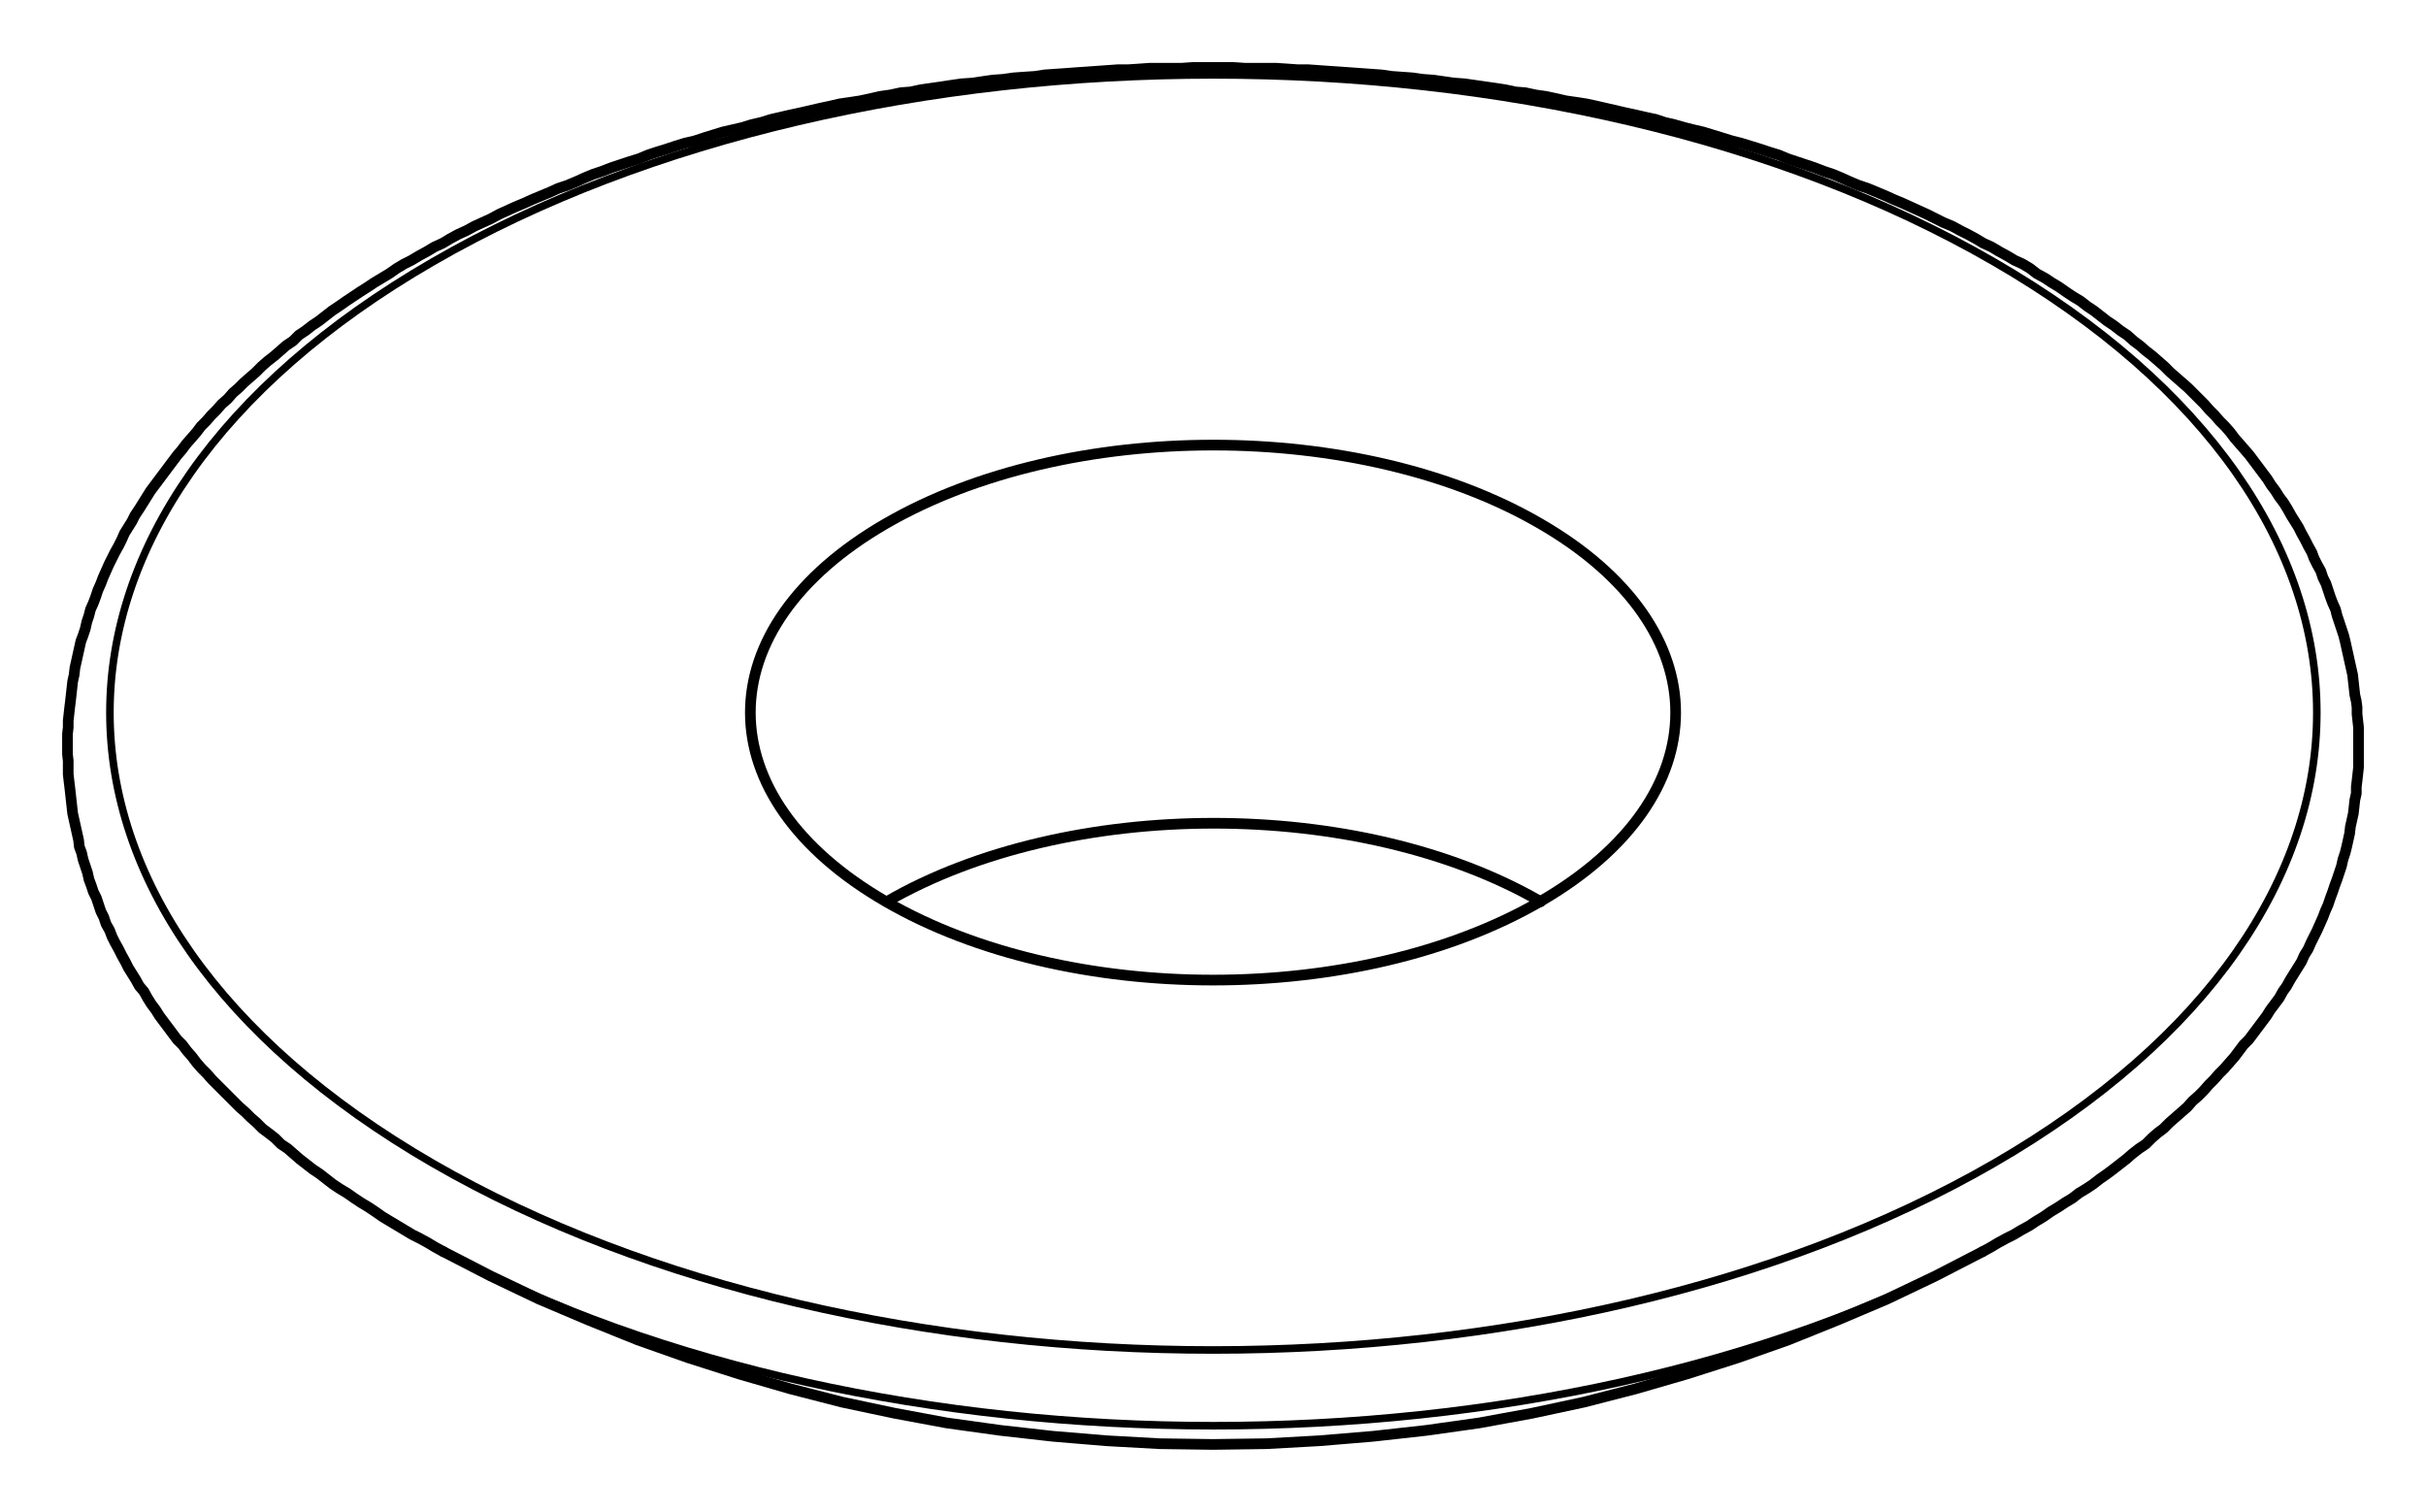
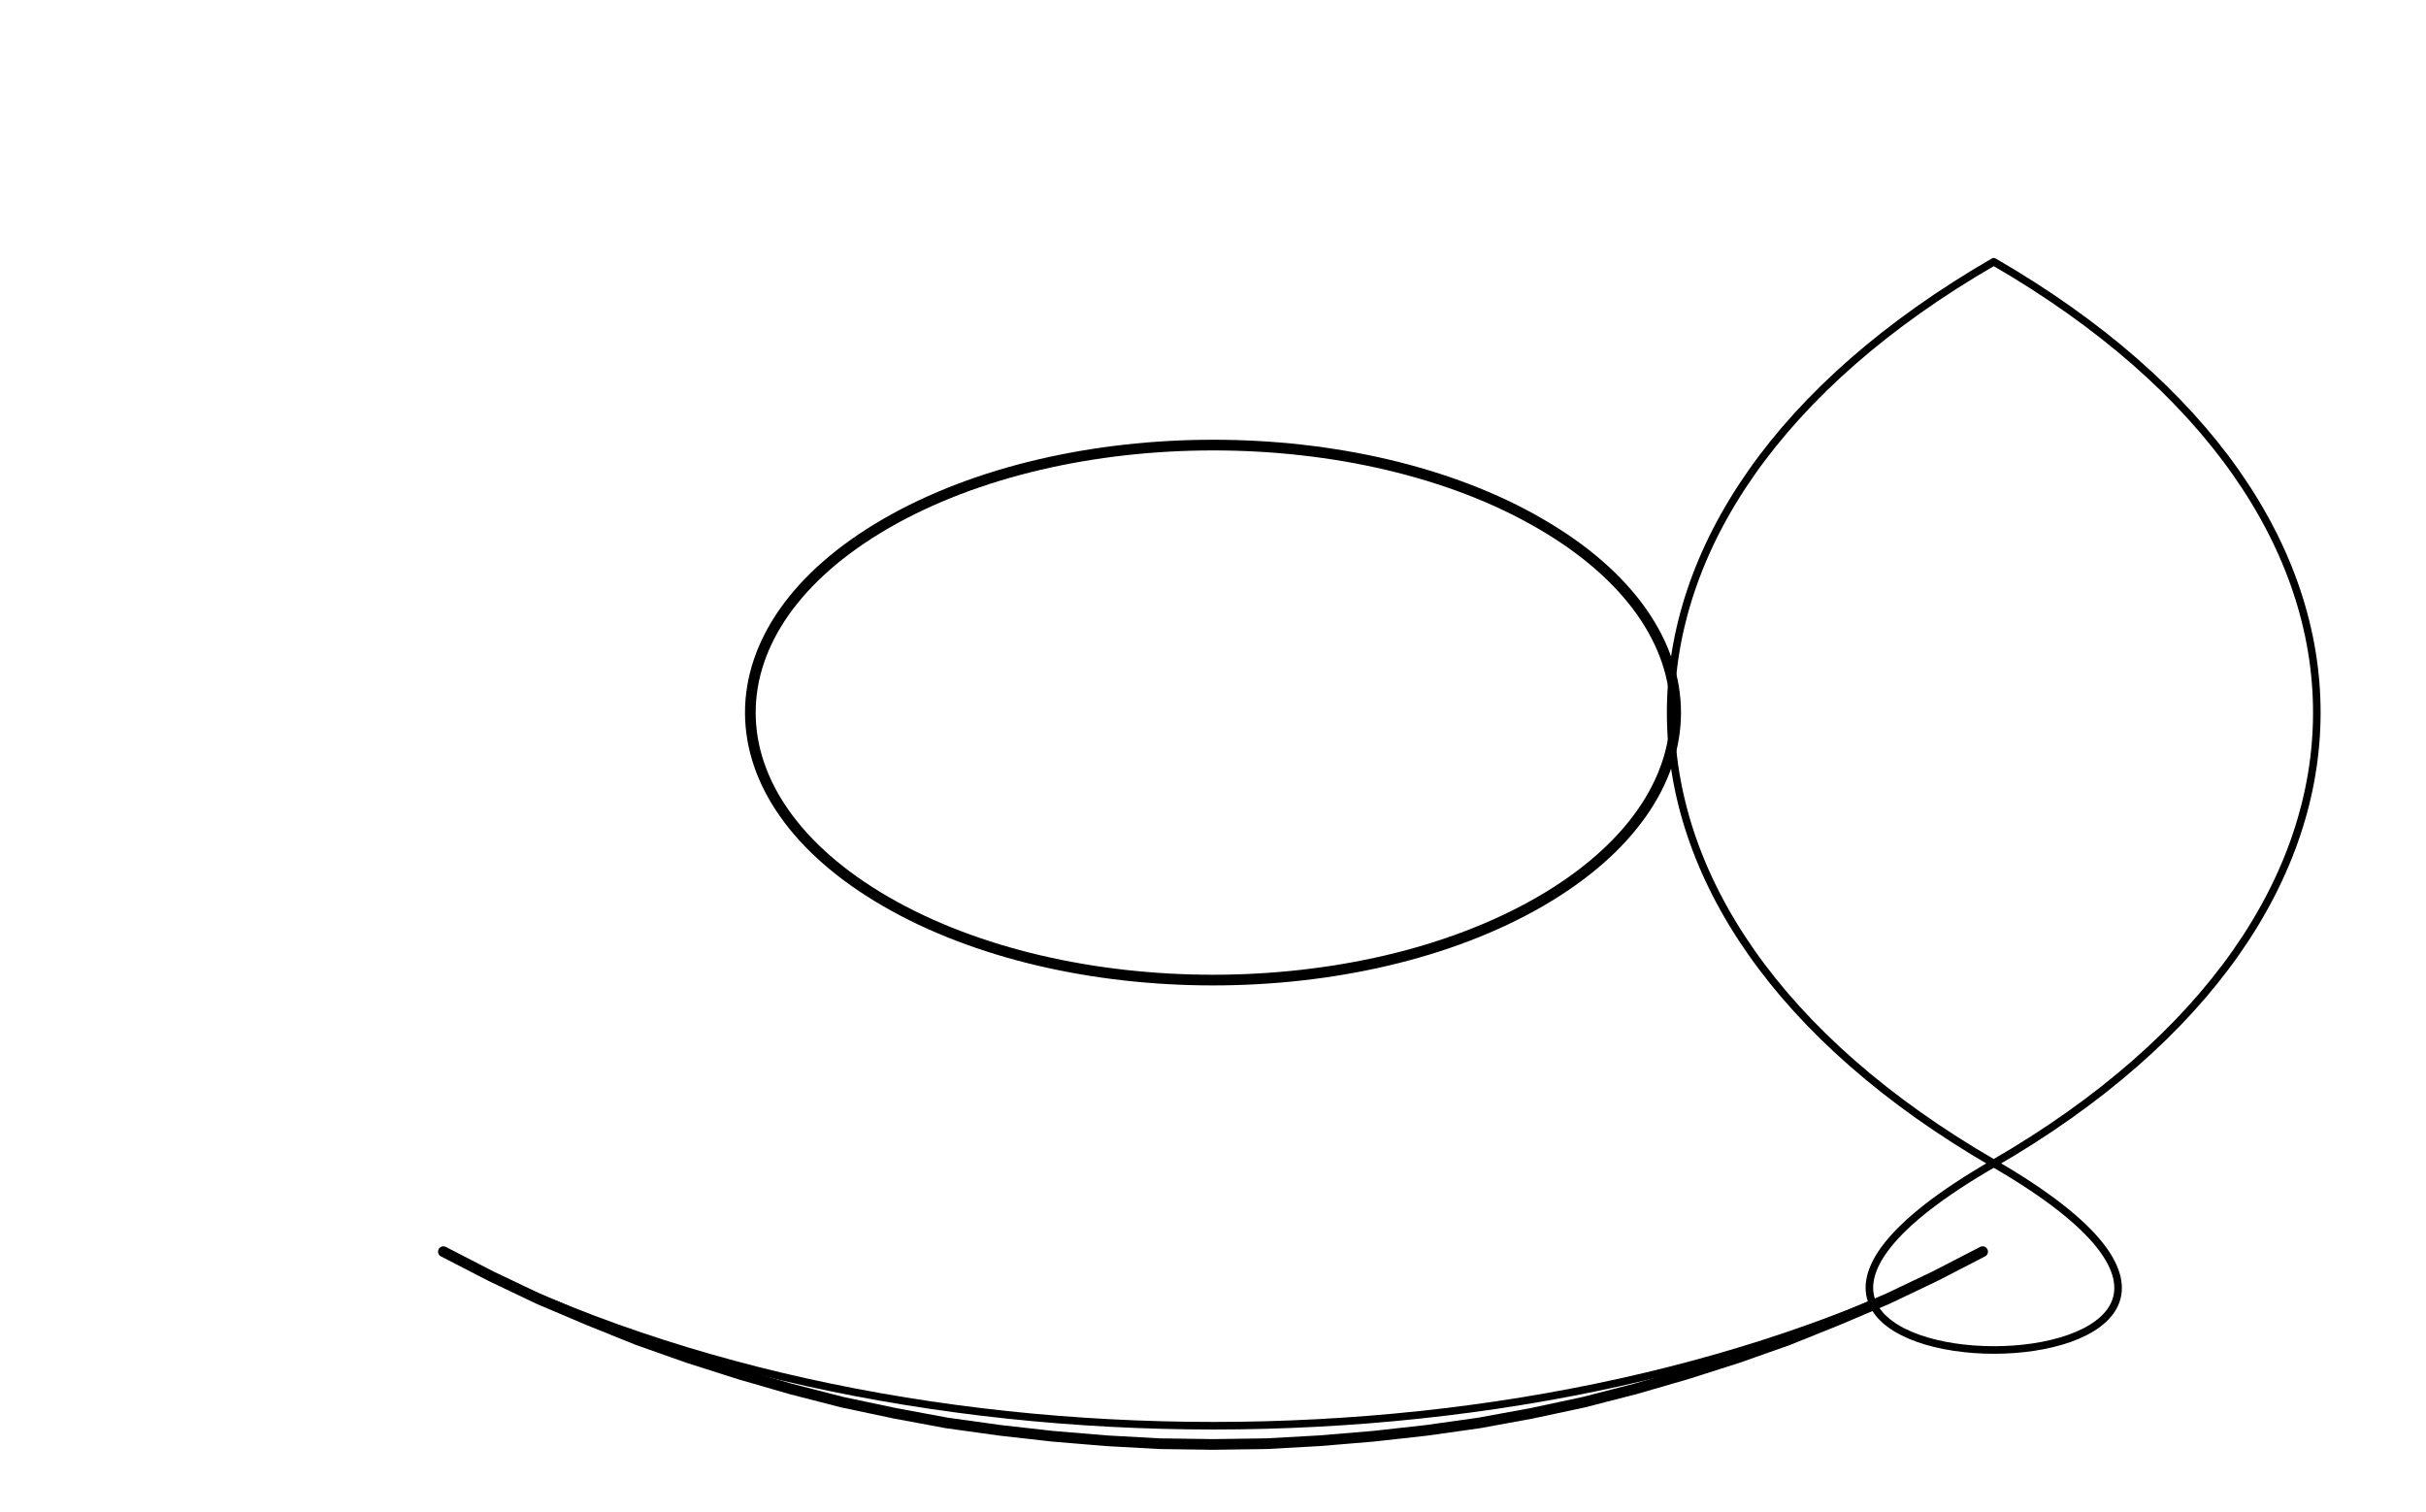
<svg xmlns="http://www.w3.org/2000/svg" xmlns:xlink="http://www.w3.org/1999/xlink" id="Layer_1" x="0px" y="0px" viewBox="0 0 327.2 203.9" style="enable-background:new 0 0 327.2 203.9;" xml:space="preserve">
  <style type="text/css"> .st0{clip-path:url(#SVGID_2_);fill:none;stroke:#000000;stroke-width:1.02;stroke-linecap:round;stroke-linejoin:round;stroke-miterlimit:10;} .st1{clip-path:url(#SVGID_2_);fill:none;stroke:#000000;stroke-width:1.44;stroke-linecap:round;stroke-linejoin:round;stroke-miterlimit:10;} </style>
  <g>
    <defs>
      <polyline id="SVGID_1_" points="0,203.9 327.2,203.9 327.2,0 0,0 0,203.9 " />
    </defs>
    <clipPath id="SVGID_2_">
      <use xlink:href="#SVGID_1_" style="overflow:visible;" />
    </clipPath>
-     <path class="st0" d="M268.9,156.9c58.1-33.6,58.1-88,0-121.6c-58.1-33.6-152.4-33.6-210.5,0c-58.1,33.6-58.1,88,0,121.6 S210.8,190.4,268.9,156.9" />
+     <path class="st0" d="M268.9,156.9c58.1-33.6,58.1-88,0-121.6c-58.1,33.6-58.1,88,0,121.6 S210.8,190.4,268.9,156.9" />
    <path class="st1" d="M119.5,70.6c-24.4,14.1-24.4,36.9,0,51c24.4,14.1,63.8,14.1,88.2,0c24.4-14.1,24.4-36.9,0-51 C183.4,56.5,143.9,56.5,119.5,70.6" />
    <polyline class="st1" points="267.4,168.8 261,172.1 254.5,175.2 247.9,178 241.2,180.7 234.4,183.1 227.5,185.3 220.6,187.3 213.6,189.1 206.6,190.6 199.5,191.9 192.4,192.9 185.2,193.7 178,194.3 170.8,194.7 163.6,194.8 156.4,194.7 149.2,194.3 142,193.7 134.9,192.9 127.7,191.9 120.7,190.6 113.6,189.1 106.6,187.3 99.7,185.3 92.8,183.1 86,180.7 79.3,178 72.7,175.2 66.2,172.1 59.8,168.8 " />
    <path class="st0" d="M59.8,168.8c58.6,31.3,149.1,31.3,207.7,0" />
-     <path class="st1" d="M207.8,121.6c-24.4-14.1-63.8-14.1-88.2,0" />
-     <polyline class="st1" points="59.8,168.8 58.7,168.2 57.7,167.6 56.6,167 55.6,166.5 54.6,165.9 53.6,165.3 52.6,164.7 51.6,164.1 50.6,163.4 49.7,162.8 48.7,162.2 47.8,161.6 46.8,160.9 45.8,160.3 44.9,159.7 44,159 43.1,158.3 42.2,157.7 41.3,157 40.4,156.3 39.6,155.6 38.8,154.9 37.9,154.3 37.1,153.5 36.2,152.8 35.4,152.2 34.6,151.4 33.8,150.7 33.1,150 32.3,149.3 31.5,148.5 30.8,147.8 30.1,147.1 29.3,146.3 28.6,145.6 27.9,144.8 27.2,144.1 26.5,143.3 25.9,142.5 25.2,141.7 24.6,140.9 23.9,140.2 23.3,139.4 22.7,138.6 22.1,137.8 21.5,137 21,136.2 20.4,135.4 19.9,134.6 19.4,133.7 18.8,133 18.3,132.1 17.8,131.3 17.3,130.5 16.9,129.7 16.4,128.8 16,128 15.5,127.1 15.1,126.3 14.8,125.5 14.3,124.6 14,123.7 13.6,122.9 13.3,122 13,121.1 12.6,120.3 12.3,119.4 12,118.6 11.8,117.7 11.5,116.8 11.2,115.9 11,115 10.7,114.2 10.6,113.3 10.4,112.4 10.2,111.5 10,110.6 9.8,109.7 9.7,108.8 9.6,107.9 9.5,107 9.4,106.1 9.3,105.3 9.2,104.4 9.2,103.5 9.2,102.6 9.1,101.7 9.1,100.8 9.1,99.9 9.1,99 9.2,98.1 9.2,97.2 9.3,96.3 9.4,95.4 9.5,94.6 9.6,93.7 9.7,92.8 9.8,91.9 10,91 10.1,90.1 10.3,89.2 10.5,88.3 10.7,87.4 10.9,86.5 11.2,85.7 11.5,84.8 11.7,83.9 12,83 12.2,82.2 12.6,81.3 12.9,80.5 13.2,79.6 13.6,78.7 13.9,77.9 14.3,77 14.7,76.1 15.1,75.3 15.5,74.5 16,73.6 16.4,72.8 16.8,71.9 17.3,71.1 17.8,70.3 18.2,69.5 18.8,68.6 19.3,67.8 19.8,67 20.3,66.2 20.9,65.4 21.5,64.6 22.1,63.8 22.7,63 23.3,62.2 23.9,61.4 24.5,60.7 25.1,59.9 25.8,59.1 26.5,58.3 27.1,57.5 27.8,56.8 28.5,56 29.2,55.3 29.9,54.5 30.7,53.8 31.4,53 32.2,52.3 32.9,51.6 33.7,50.9 34.5,50.2 35.3,49.4 36.1,48.7 37,48 37.8,47.3 38.6,46.6 39.5,46 40.3,45.2 41.2,44.6 42.1,43.9 43,43.3 43.9,42.6 44.8,41.9 45.7,41.3 46.7,40.6 47.6,40 48.5,39.4 49.6,38.7 50.5,38.1 51.5,37.5 52.5,36.9 53.5,36.2 54.5,35.6 55.5,35.1 56.5,34.5 57.6,33.9 58.6,33.3 59.7,32.8 60.7,32.2 61.8,31.6 62.9,31.1 64,30.5 65.1,30 66.2,29.5 67.3,28.9 68.4,28.4 69.5,27.9 70.7,27.4 71.8,26.9 73,26.4 74.2,25.9 75.3,25.4 76.5,25 77.7,24.5 78.8,24 80,23.5 81.2,23.1 82.5,22.6 83.7,22.2 84.9,21.8 86.2,21.4 87.4,20.9 88.6,20.5 89.9,20.1 91.1,19.7 92.4,19.3 93.7,19 94.9,18.6 96.2,18.2 97.5,17.8 98.8,17.5 100.1,17.2 101.4,16.8 102.7,16.5 104,16.1 105.3,15.8 106.6,15.5 108,15.2 109.3,14.9 110.6,14.6 112,14.3 113.3,14 114.7,13.8 116,13.6 117.4,13.3 118.7,13 120.1,12.8 121.5,12.5 122.8,12.4 124.2,12.1 125.6,11.9 127,11.7 128.3,11.5 129.7,11.3 131.2,11.2 132.5,11 133.9,10.8 135.3,10.7 136.7,10.5 138.1,10.4 139.6,10.3 140.9,10.1 142.3,10 143.8,9.9 145.1,9.8 146.6,9.7 148,9.6 149.4,9.5 150.8,9.4 152.2,9.4 153.7,9.3 155.1,9.2 156.5,9.2 157.9,9.2 159.4,9.2 160.8,9.1 162.2,9.1 163.6,9.1 165.1,9.1 166.4,9.1 167.9,9.2 169.3,9.2 170.8,9.2 172.1,9.2 173.6,9.3 175,9.4 176.4,9.4 177.8,9.5 179.2,9.6 180.7,9.7 182.1,9.8 183.5,9.9 184.9,10 186.3,10.1 187.7,10.3 189.1,10.4 190.5,10.5 191.9,10.7 193.3,10.8 194.7,11 196.1,11.2 197.5,11.3 198.9,11.5 200.3,11.7 201.7,11.9 203,12.1 204.4,12.4 205.7,12.5 207.1,12.8 208.5,13 209.9,13.3 211.2,13.6 212.6,13.8 213.9,14 215.3,14.3 216.6,14.6 217.9,14.9 219.2,15.2 220.6,15.5 221.9,15.8 223.3,16.1 224.5,16.5 225.8,16.8 227.2,17.2 228.4,17.5 229.7,17.8 231,18.2 232.3,18.6 233.6,19 234.8,19.3 236.1,19.7 237.4,20.1 238.6,20.5 239.9,20.9 241.1,21.4 242.3,21.8 243.5,22.2 244.7,22.6 246,23.1 247.2,23.5 248.4,24 249.5,24.5 250.7,25 251.9,25.4 253.1,25.9 254.3,26.4 255.4,26.9 256.6,27.4 257.7,27.9 258.8,28.4 259.9,28.9 261.1,29.5 262.1,30 263.3,30.5 264.4,31.1 265.4,31.6 266.5,32.2 267.5,32.8 268.6,33.3 269.6,33.9 270.7,34.5 271.7,35.1 272.8,35.6 273.8,36.2 274.7,36.9 275.8,37.5 276.7,38.1 277.7,38.7 278.7,39.4 279.6,40 280.6,40.6 281.5,41.3 282.4,41.9 283.3,42.6 284.2,43.3 285.1,43.9 286,44.6 286.9,45.2 287.8,46 288.6,46.6 289.4,47.3 290.3,48 291.1,48.7 291.9,49.4 292.7,50.2 293.5,50.9 294.3,51.6 295.1,52.3 295.8,53 296.6,53.8 297.3,54.5 298,55.3 298.7,56 299.4,56.8 300.1,57.5 300.8,58.3 301.4,59.1 302.1,59.9 302.8,60.7 303.4,61.4 304,62.2 304.6,63 305.2,63.8 305.8,64.6 306.3,65.4 306.9,66.2 307.4,67 308,67.8 308.5,68.6 309,69.5 309.5,70.3 310,71.1 310.4,71.9 310.9,72.8 311.3,73.6 311.8,74.5 312.1,75.3 312.5,76.1 313,77 313.3,77.9 313.7,78.7 314,79.6 314.3,80.5 314.6,81.3 315,82.2 315.2,83 315.5,83.9 315.8,84.8 316.1,85.7 316.3,86.5 316.5,87.4 316.7,88.3 316.9,89.2 317.1,90.1 317.3,91 317.4,91.9 317.5,92.8 317.6,93.7 317.8,94.6 317.9,95.4 317.9,96.3 318,97.2 318.1,98.1 318.1,99 318.1,99.9 318.1,100.8 318.1,101.7 318.1,102.6 318.1,103.5 318,104.4 317.9,105.3 317.8,106.1 317.8,107 317.6,107.9 317.5,108.8 317.4,109.7 317.2,110.6 317,111.5 316.9,112.4 316.7,113.3 316.5,114.2 316.3,115 316,115.9 315.8,116.8 315.5,117.7 315.2,118.6 314.9,119.4 314.6,120.3 314.3,121.1 314,122 313.6,122.9 313.3,123.7 312.9,124.6 312.5,125.5 312.1,126.3 311.7,127.1 311.3,128 310.8,128.8 310.4,129.7 309.9,130.5 309.4,131.3 308.9,132.1 308.4,133 307.9,133.7 307.4,134.6 306.8,135.4 306.2,136.2 305.7,137 305.1,137.8 304.5,138.6 303.9,139.4 303.3,140.2 302.6,140.9 302,141.7 301.4,142.5 300.7,143.3 300,144.1 299.3,144.8 298.6,145.6 297.9,146.3 297.2,147.1 296.5,147.8 295.7,148.5 295,149.3 294.2,150 293.4,150.7 292.6,151.4 291.8,152.2 291,152.8 290.2,153.5 289.4,154.3 288.5,154.9 287.6,155.6 286.8,156.3 285.9,157 285,157.7 284.2,158.3 283.2,159 282.3,159.7 281.4,160.3 280.4,160.9 279.5,161.6 278.5,162.2 277.6,162.8 276.6,163.4 275.6,164.1 274.6,164.7 273.7,165.3 272.6,165.9 271.6,166.5 270.6,167 269.5,167.6 268.5,168.2 267.4,168.8 " />
  </g>
</svg>